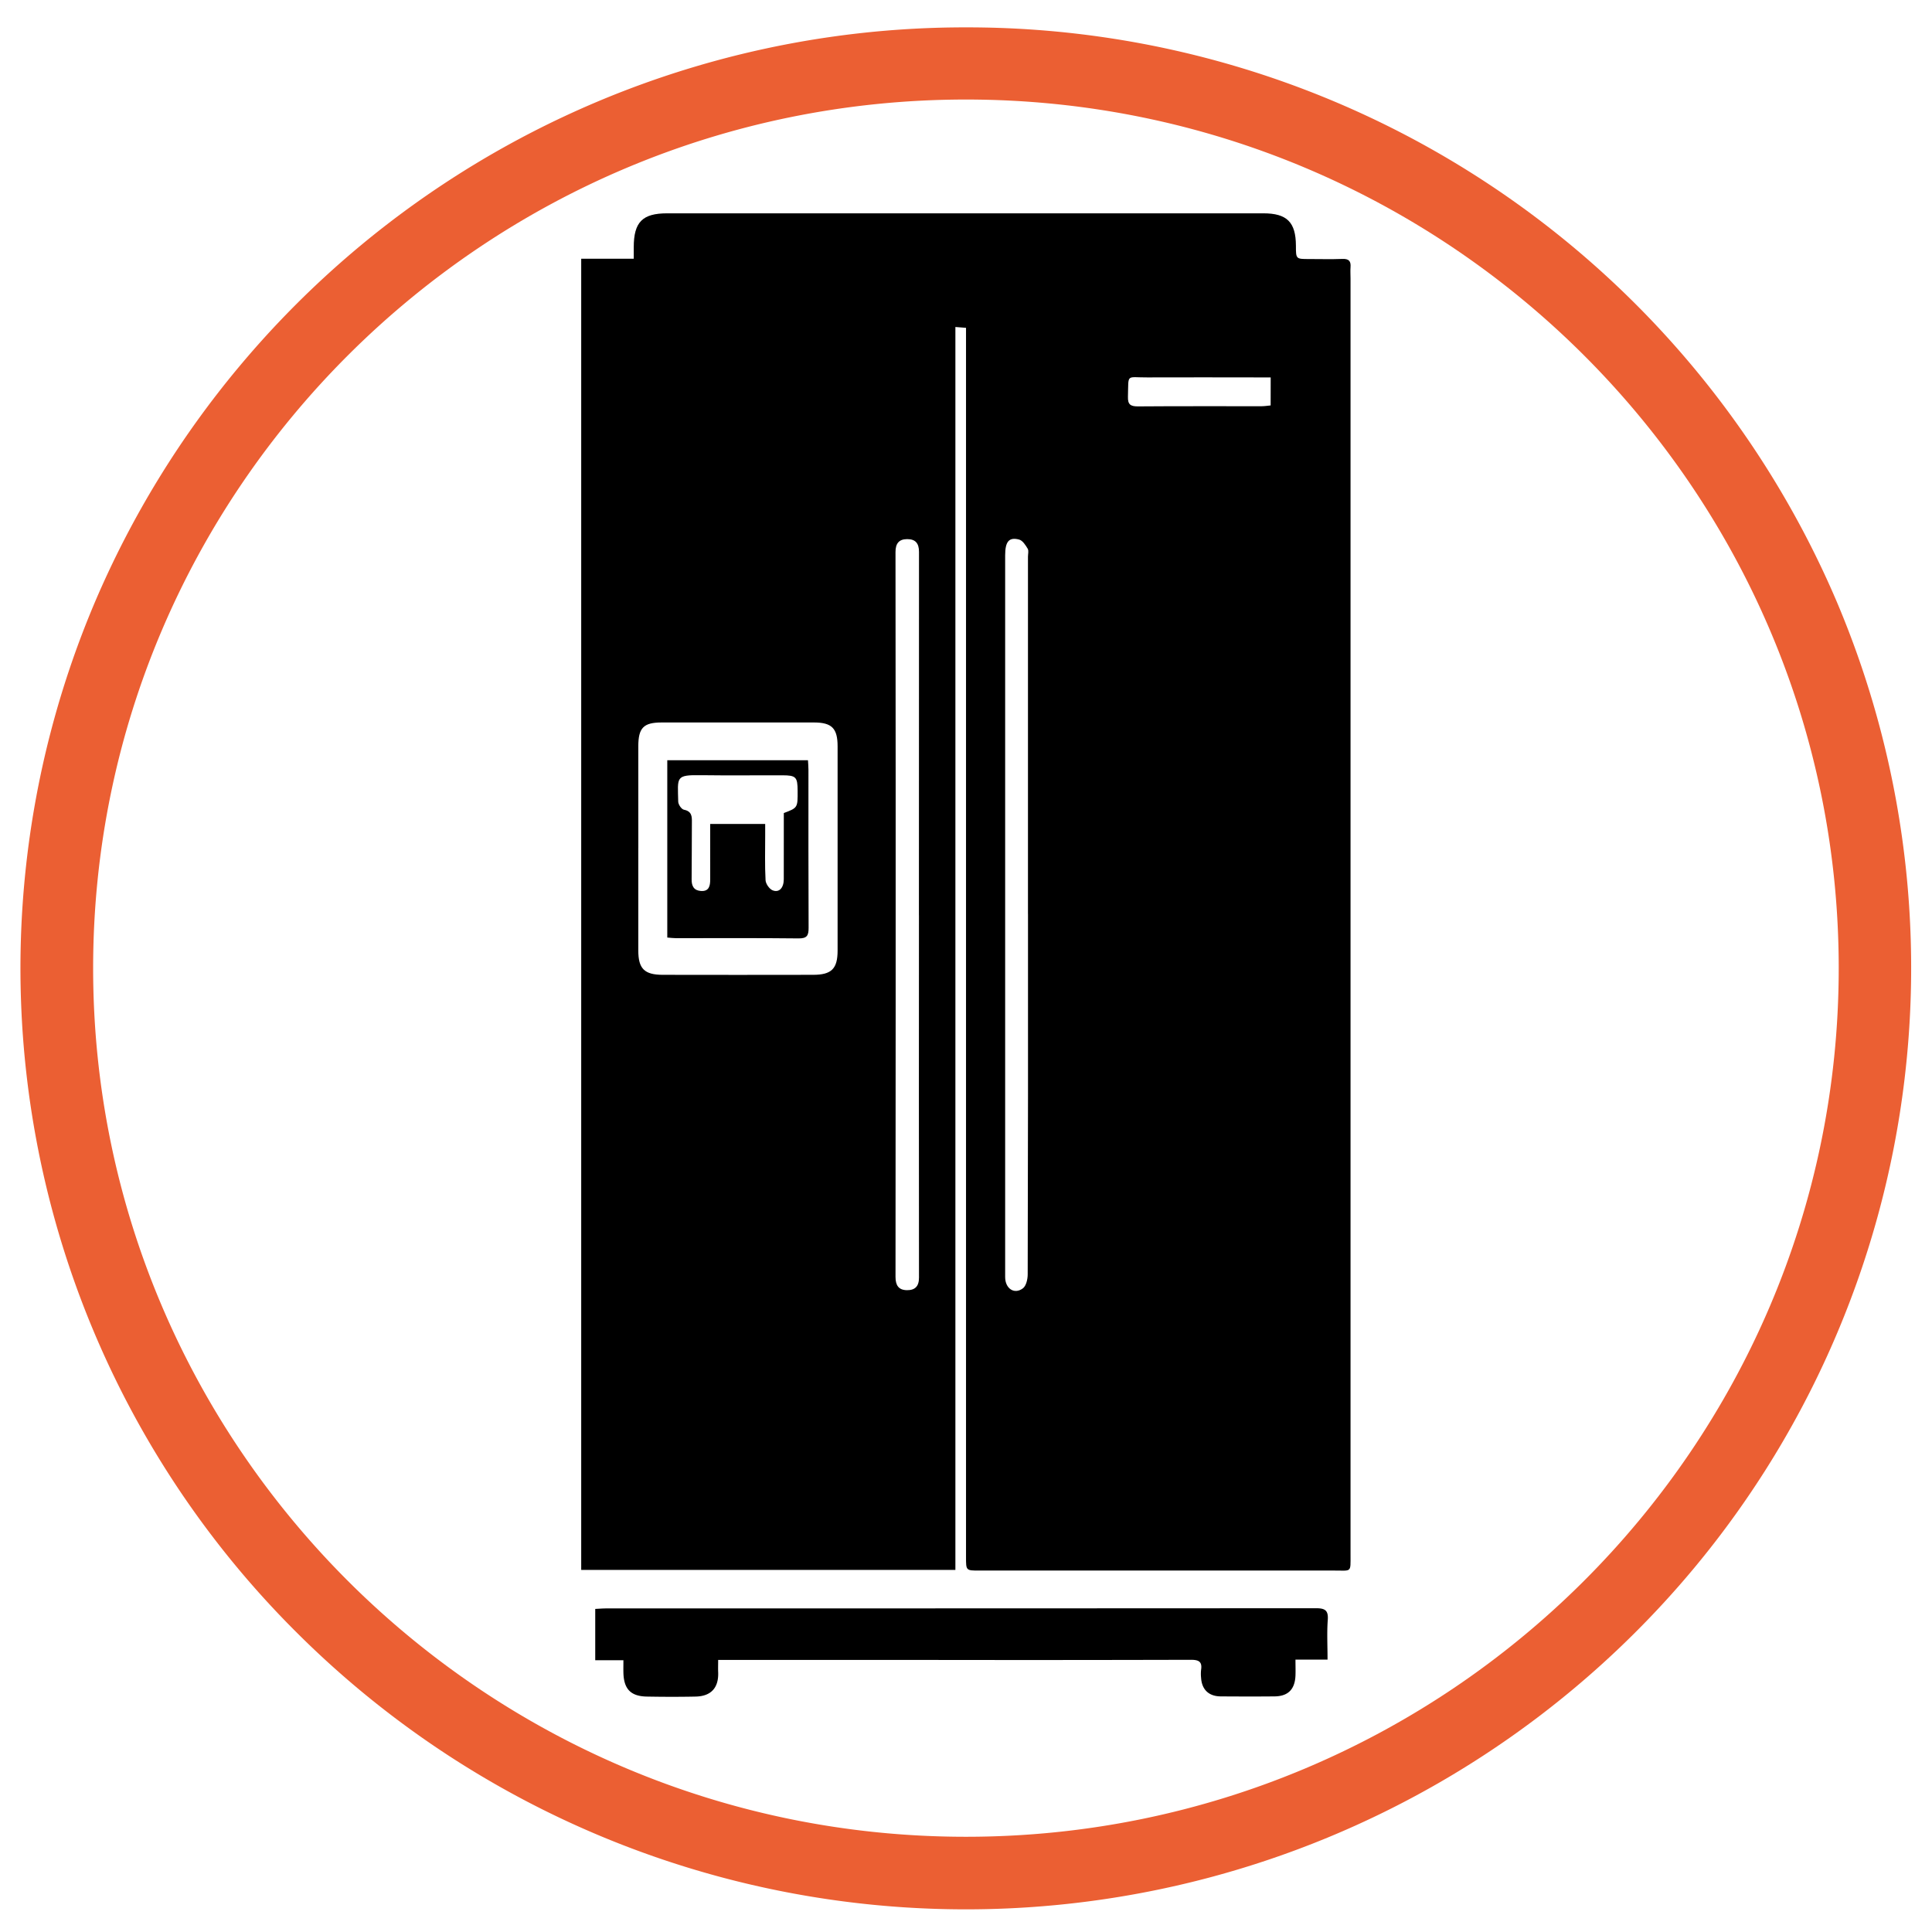
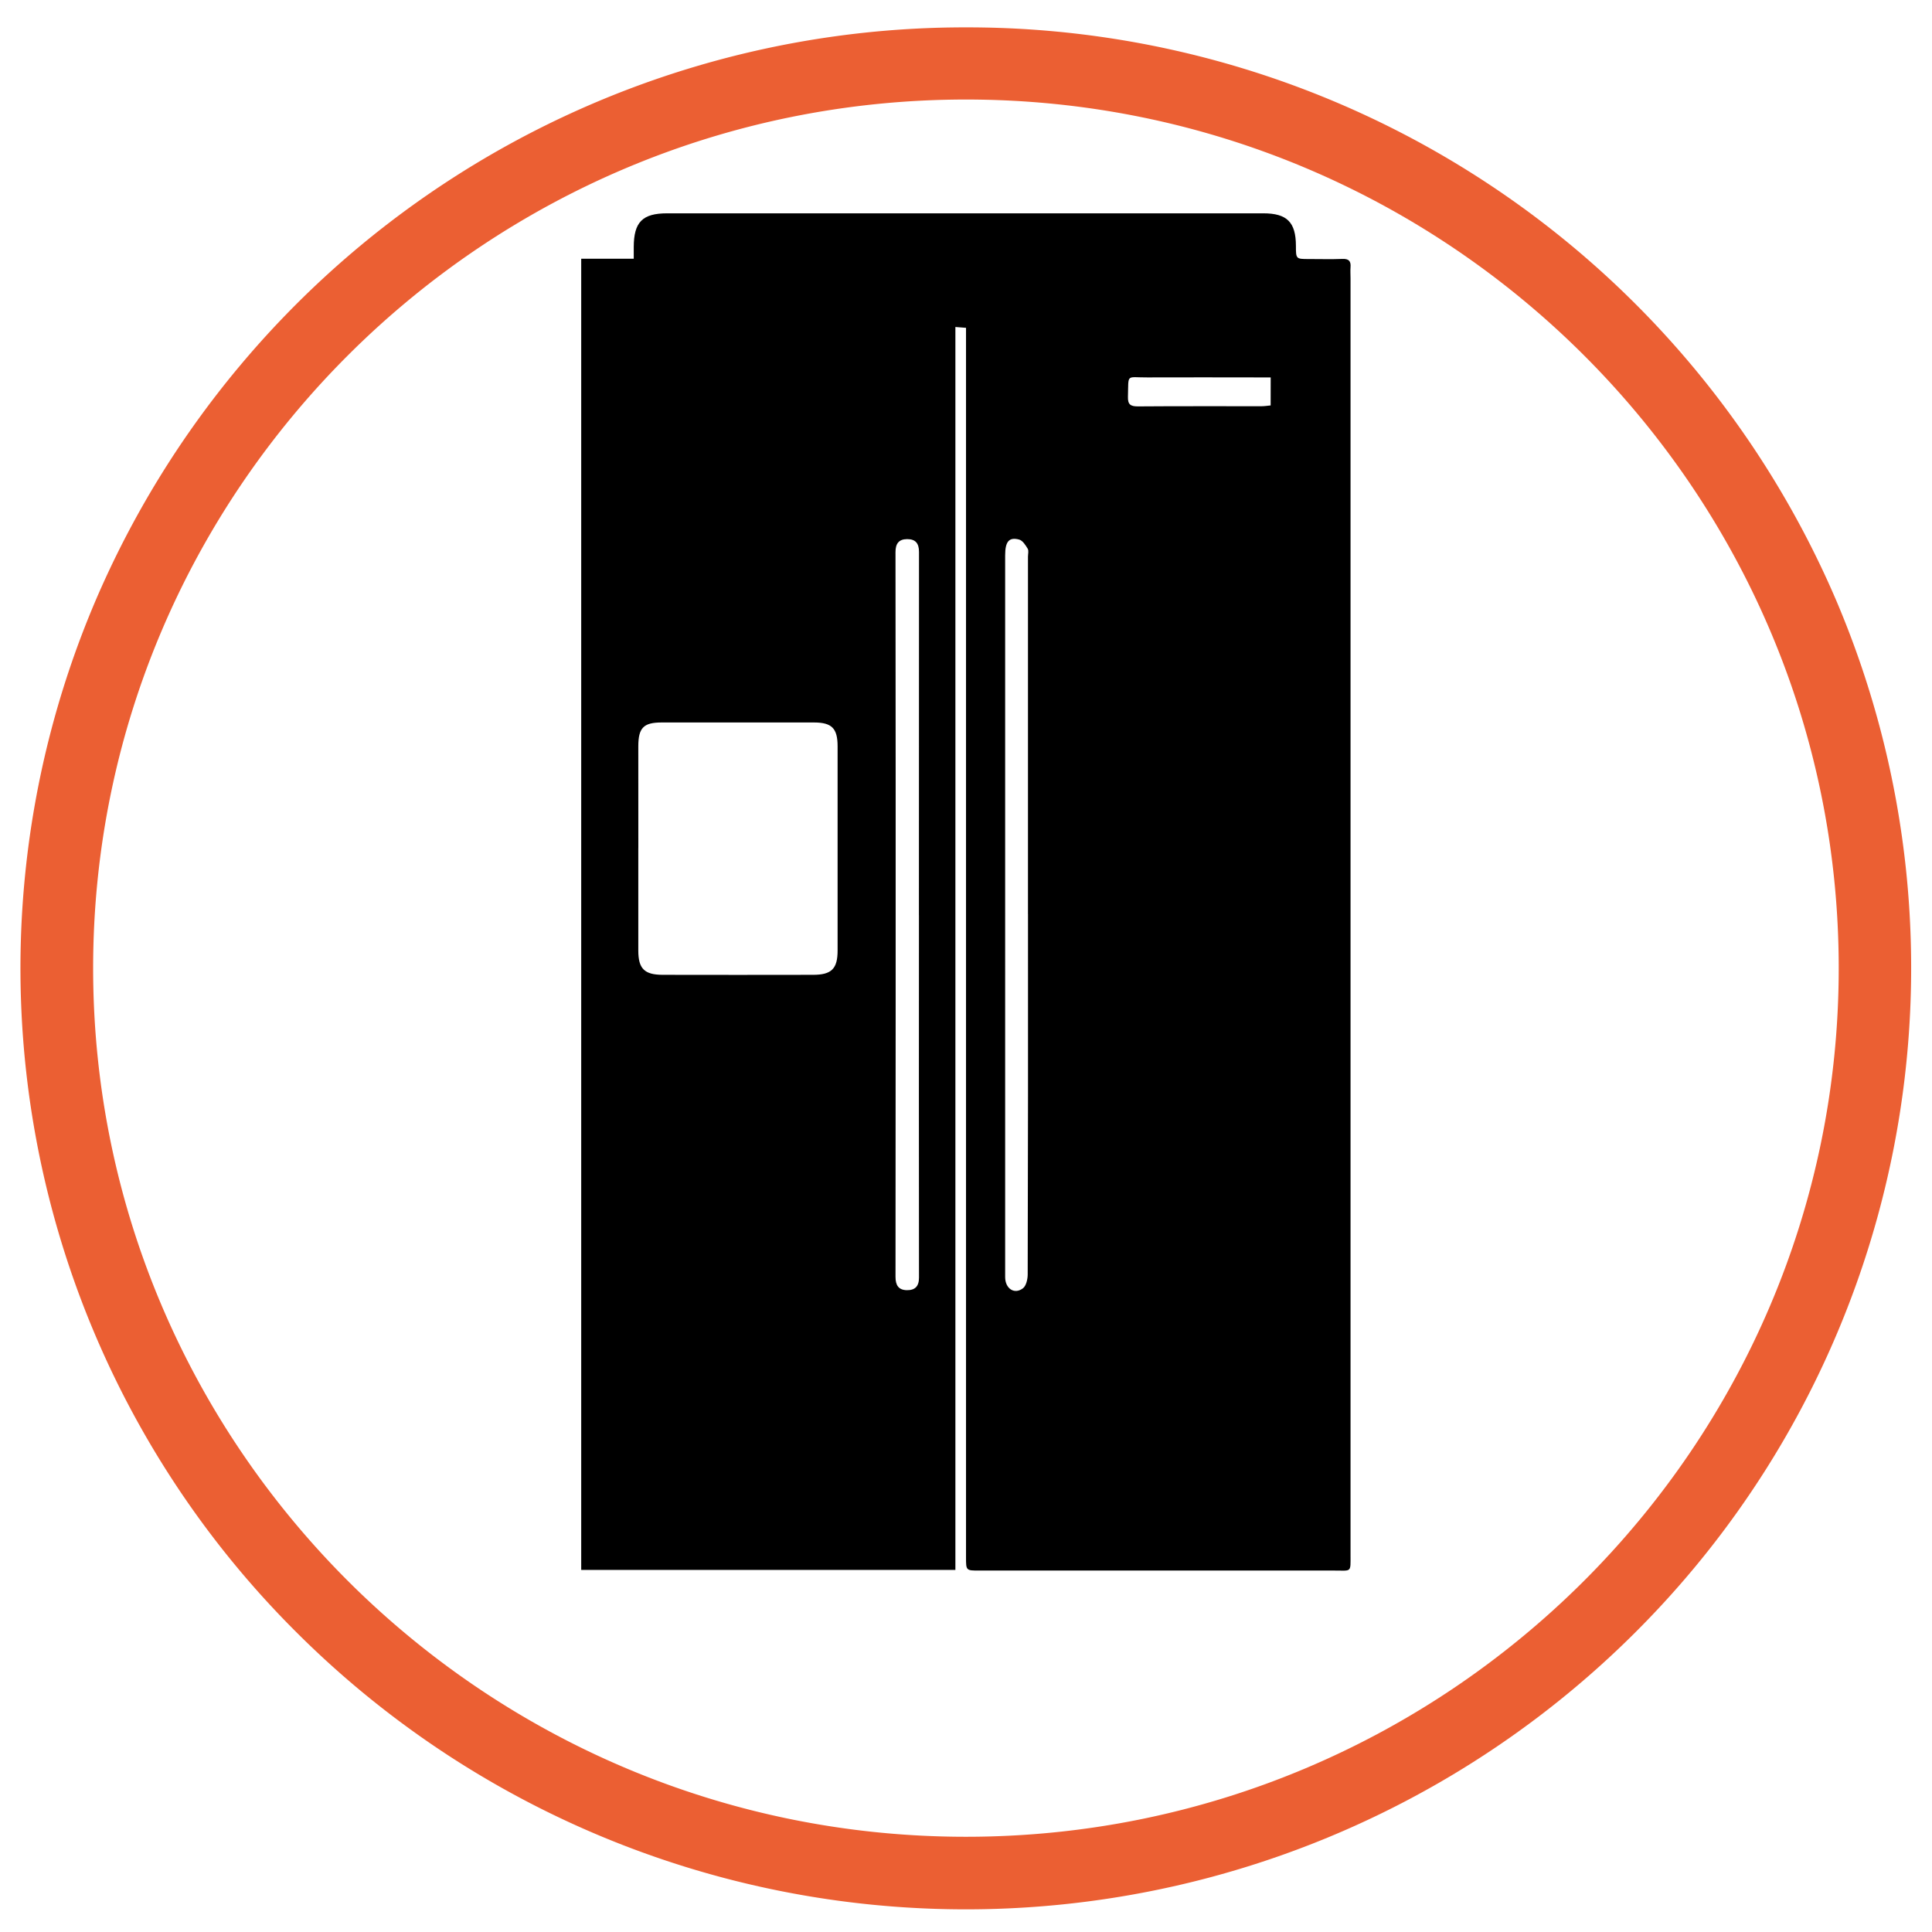
<svg xmlns="http://www.w3.org/2000/svg" id="Capa_1" data-name="Capa 1" viewBox="0 0 1200 1200">
  <defs>
    <style>.cls-1{fill:#eb5f33;}</style>
  </defs>
  <path class="cls-1" d="M1140.91,373.88A587,587,0,0,0,600,17,587.35,587.35,0,0,0,59,373.88a582,582,0,0,0,125.81,640.64,588.43,588.43,0,0,0,830.29,0,582.78,582.78,0,0,0,125.81-640.64Zm1.15,227.46c0,297.49-243.19,539.51-542.11,539.51s-542.1-242-542.1-539.51S301,61.82,600,61.82,1142.06,303.85,1142.06,601.34Z" />
  <path d="M361,160.69h32.63c0-2.75,0-5,0-7.24.05-15.53,5.4-20.95,20.76-20.95H705.84q39.42,0,78.85,0c14.67,0,20.16,5.49,20.23,20.1,0,8.29,0,8.29,8.11,8.29,6.94,0,13.88.2,20.81-.07,4-.15,5.31,1.42,5,5.15-.18,2.3,0,4.63,0,6.94q0,396.45,0,792.91c0,11.11.75,9.67-9.91,9.68q-110.38,0-220.78,0c-8.13,0-8.14,0-8.14-8.26q0-377.53,0-755.06v-8.56l-6.6-.52v772H361Zm35.46,366c0,21.23,0,42.47,0,63.71,0,11.27,3.79,15.06,15.19,15.08q46.68.09,93.36,0c11.5,0,15.24-3.79,15.24-15.1q0-63.39,0-126.79c0-11.18-3.54-14.83-14.64-14.85q-47.31-.07-94.62,0c-11.32,0-14.51,3.34-14.53,14.85Q396.43,495.16,396.48,526.71Zm174.3,41.78h0q0-112.85.05-225.7c0-5.3-2.2-7.94-7.39-7.91s-7.22,2.84-7.21,8.08q.15,141.23.1,282.45,0,83.85-.09,167.7c0,5.2,1.87,8.19,7.08,8.26,5,.07,7.51-2.36,7.5-7.8Q570.7,681,570.78,568.49Zm67.73-.75q0-111,0-221.91c0-1.69.58-3.73-.17-5-1.32-2.21-3.15-5.09-5.3-5.67-6.34-1.7-8.7,1.26-8.7,9.83V681q0,56.12,0,112.22c0,7.11,5.67,11,11,7,2.07-1.53,3-5.72,3-8.7Q638.62,679.65,638.51,567.74ZM789.25,234.42h-7.31c-23.12,0-46.24-.11-69.35,0-13.36.09-11.57-2.6-12,12-.14,4.79,1.54,6,6.17,6,25.64-.2,51.28-.08,76.92-.11,1.79,0,3.59-.31,5.54-.49Z" />
-   <path d="M446.06,1031c0,3-.09,5.2,0,7.43.46,9.74-4.28,15.14-14,15.34-10.08.21-20.17.18-30.26,0s-14.36-4.71-14.59-14.92c-.05-2.29,0-4.59,0-7.66H369.71V999.33c2.37-.11,4.61-.31,6.84-.31q220.35,0,440.71-.12c5.58,0,7.89,1.15,7.44,7.25-.58,7.91-.14,15.89-.14,24.67H804.64c0,3.88.12,7,0,10-.39,8.51-4.61,12.75-13,12.84-11.14.11-22.28.07-33.42,0-7.41-.05-11.74-4.2-12.2-11.52a22.94,22.94,0,0,1,0-5c.82-5.26-1.71-6.22-6.44-6.21q-80.38.21-160.78.09H446.06Z" />
-   <path d="M414.46,582.33V472.18h87.38c.1,1.83.3,3.83.3,5.82,0,32.78-.06,65.55.1,98.32,0,4.68-.93,6.6-6.22,6.54-25.41-.29-50.83-.12-76.25-.14C418.14,582.71,416.51,582.48,414.46,582.33ZM486.84,505c8.64-3.26,8.64-3.26,8.58-13.88-.05-8.45-1-9.54-9.34-9.56-16.8-.06-33.6.17-50.4-.07-16.3-.24-14.74,1.06-14.43,16.37,0,1.79,2,4.76,3.55,5.07,4.9,1,5,4.13,4.94,7.91-.11,11.76,0,23.53-.16,35.28-.07,4.33,1.46,7,5.85,7.29,5,.31,5.69-3.23,5.69-7.14,0-3.57,0-7.14,0-10.71V511.78h34.15V519c0,9.24-.27,18.5.23,27.71.12,2.24,2.34,5.46,4.38,6.28,4.06,1.64,6.92-1.51,6.94-6.88C486.87,532.43,486.84,518.79,486.84,505Z" />
</svg>